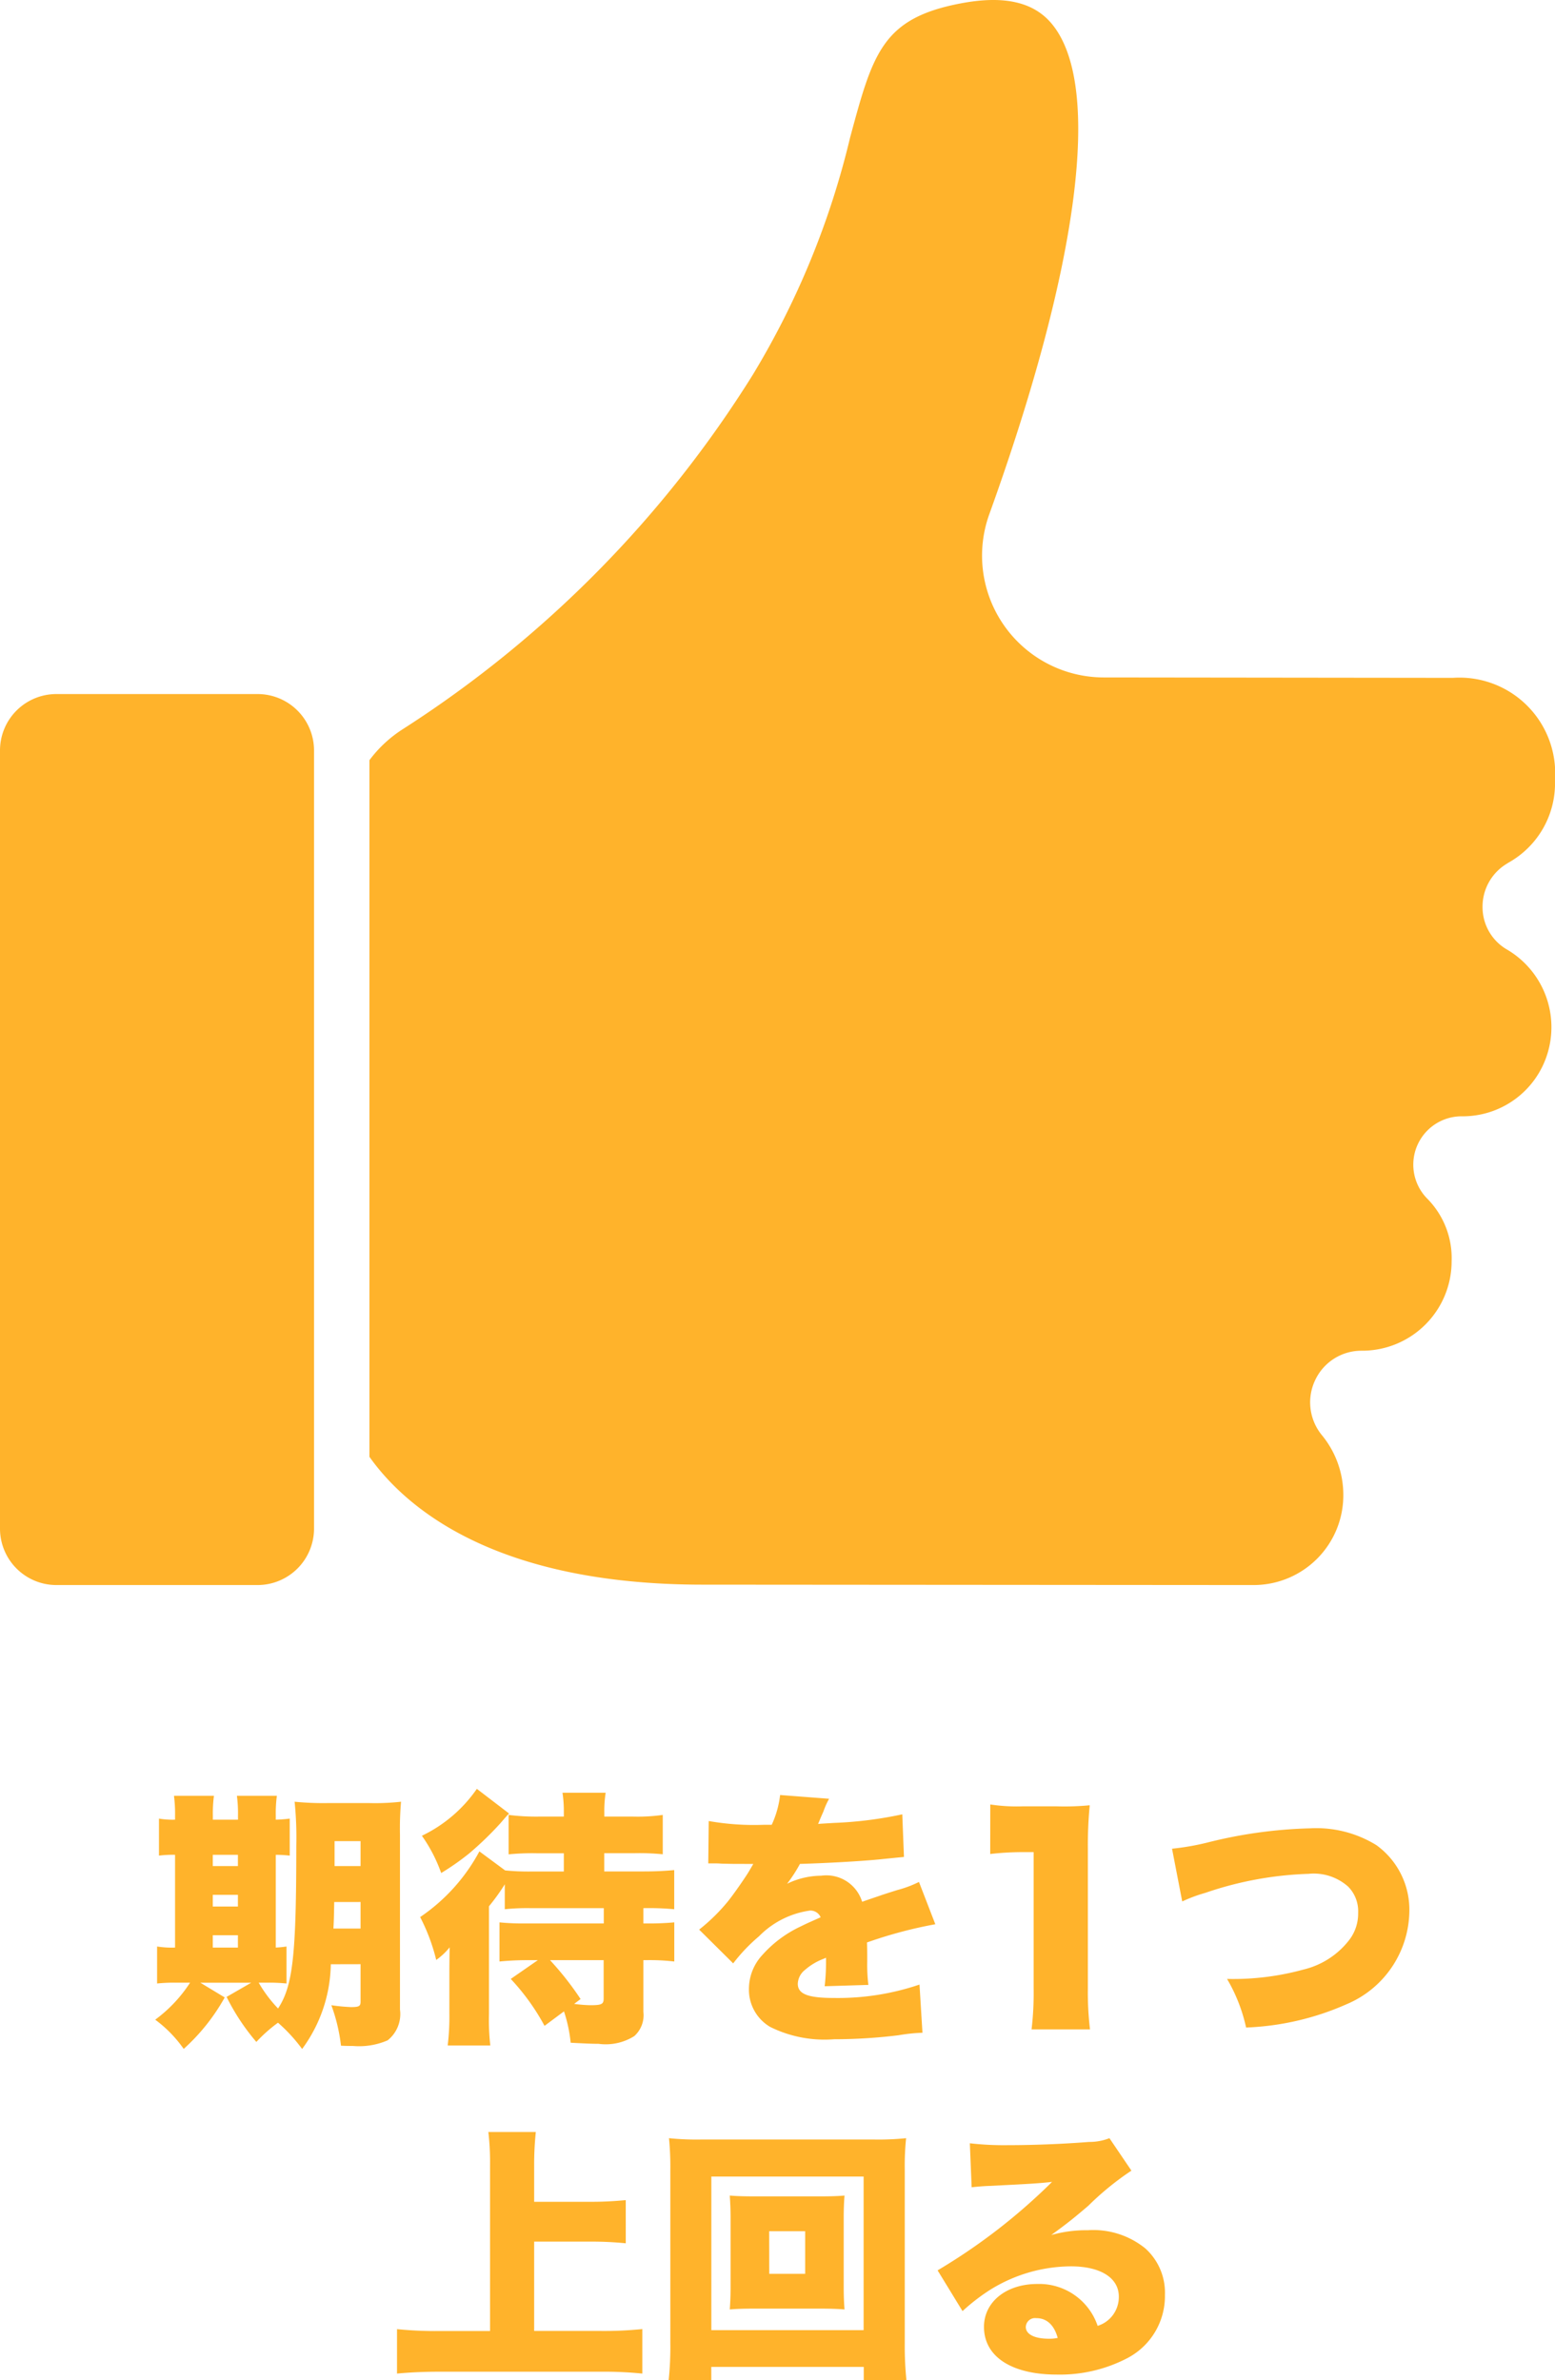
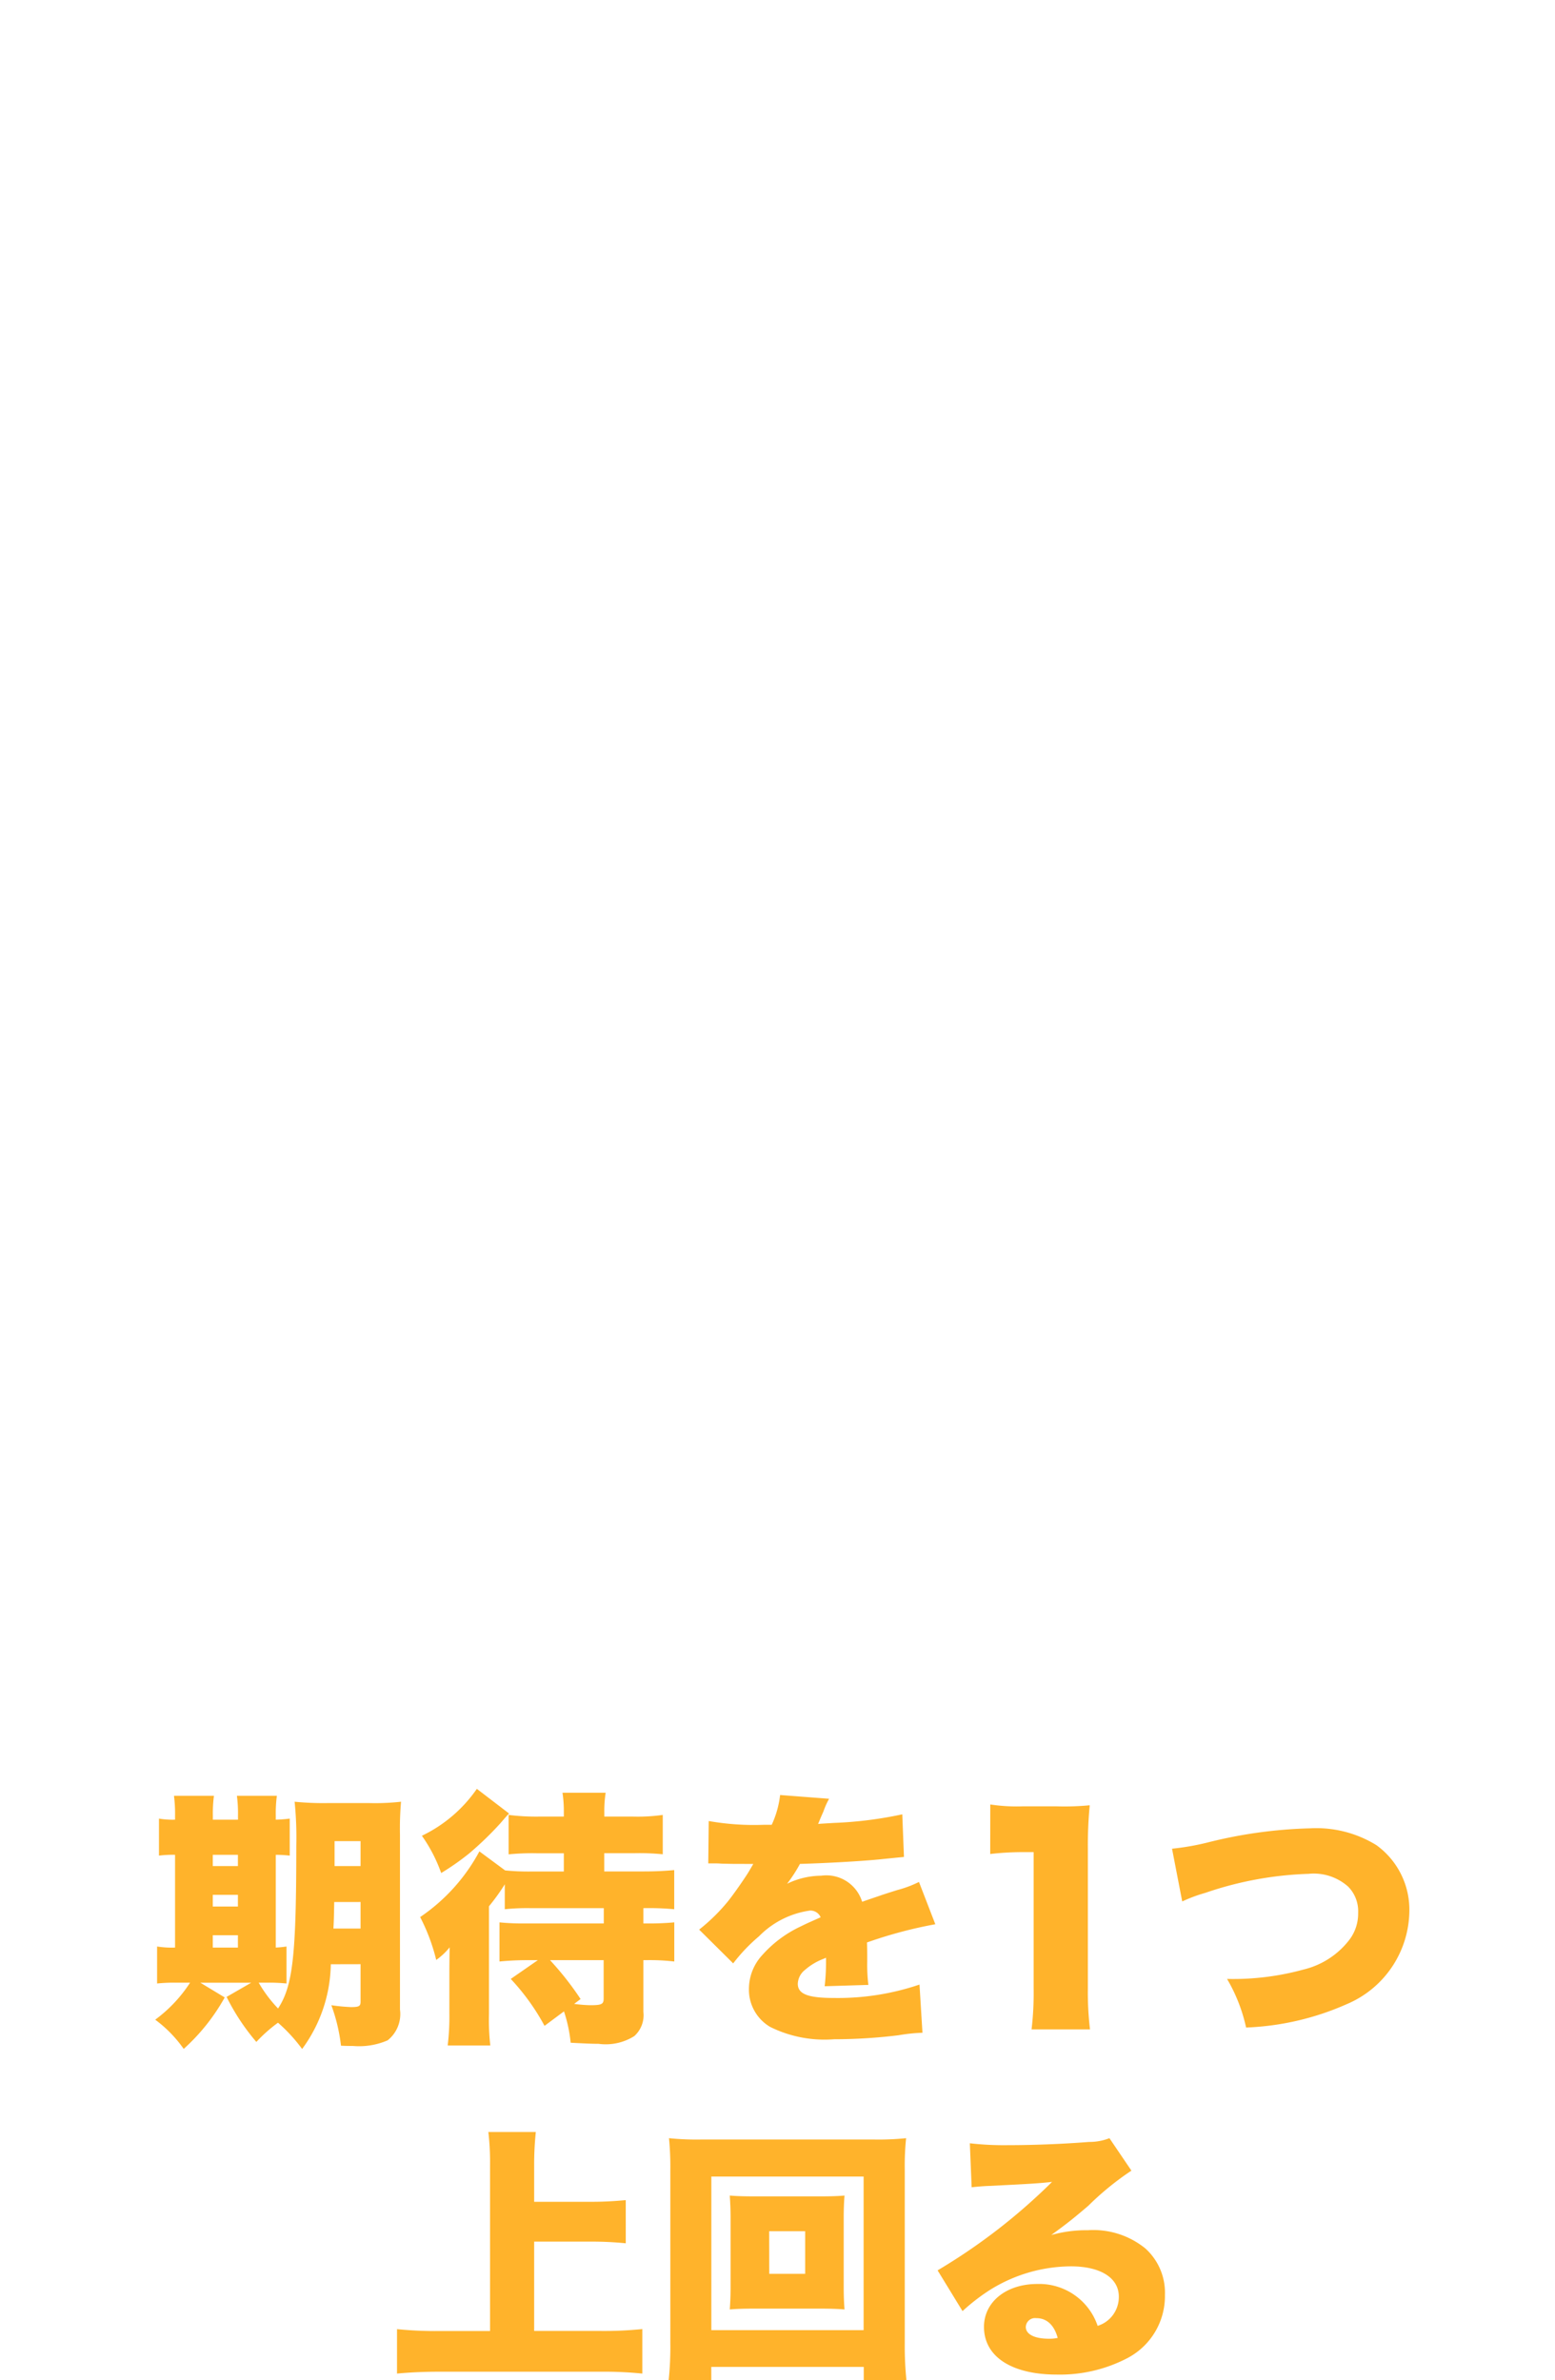
<svg xmlns="http://www.w3.org/2000/svg" width="92.809" height="142.052" viewBox="0 0 92.809 142.052">
  <defs>
    <clipPath id="a">
-       <rect width="92.808" height="94.594" transform="translate(0 0)" fill="none" />
-     </clipPath>
+       </clipPath>
  </defs>
  <g transform="translate(-8102.599 -2513)">
    <g transform="translate(8102.599 2513)">
      <g transform="translate(0 0)" clip-path="url(#a)">
-         <path d="M15.374,777.444H3.364A3.365,3.365,0,0,0,0,780.808V827.25a3.369,3.369,0,0,0,3.364,3.368h12.01a3.373,3.373,0,0,0,3.369-3.368V780.808a3.369,3.369,0,0,0-3.369-3.364" transform="translate(0 -736.024)" fill="#ffb32b" />
-         <path d="M481.754,56.669a2.92,2.92,0,0,1-1.455-2.532,2.987,2.987,0,0,1,1.469-2.6l.047-.033a5.422,5.422,0,0,0,2.806-4.947,5.714,5.714,0,0,0-6.095-6.1l-20.835-.024a7.271,7.271,0,0,1-6.836-9.728c5.419-15.038,6.766-25.725,3.7-29.32C453.464.107,451.7-.28,449.15.207c-4.682.888-5.24,2.976-6.6,8.013a49.341,49.341,0,0,1-5.806,14.15A67.6,67.6,0,0,1,415.885,43.5a7.551,7.551,0,0,0-2.022,1.871V86.944c2.145,3.024,7.46,7.63,19.895,7.63l32.883.024a5.355,5.355,0,0,0,5.348-5.343,5.611,5.611,0,0,0-1.285-3.61,3.084,3.084,0,0,1-.387-3.293,3.046,3.046,0,0,1,2.769-1.739,5.339,5.339,0,0,0,5.367-5.339,5.045,5.045,0,0,0-1.446-3.728,2.886,2.886,0,0,1,2.046-4.923,5.286,5.286,0,0,0,5.107-3.7,5.375,5.375,0,0,0-2.4-6.251" transform="translate(-391.814 -0.004)" fill="#ffb32b" />
-       </g>
+         </g>
    </g>
    <path d="M-25.48-3.392v2.24c0,.272-.1.32-.576.32a11.025,11.025,0,0,1-1.168-.112,10.428,10.428,0,0,1,.576,2.416c.32.016.56.016.72.016a4.274,4.274,0,0,0,2.064-.336,2,2,0,0,0,.736-1.84V-11.12a18.27,18.27,0,0,1,.064-1.968,13.885,13.885,0,0,1-1.92.08h-2.432a17.172,17.172,0,0,1-2-.08,21.193,21.193,0,0,1,.1,2.64c0,6.56-.208,8.352-1.088,9.7A8.026,8.026,0,0,1-31.56-2.288h.448A10.086,10.086,0,0,1-29.9-2.24V-4.448a5.731,5.731,0,0,1-.64.064V-9.92a8.317,8.317,0,0,1,.832.048V-12.08a8.063,8.063,0,0,1-.832.064v-.24a7.936,7.936,0,0,1,.064-1.184h-2.384a7.936,7.936,0,0,1,.064,1.184v.24h-1.5v-.24a8.214,8.214,0,0,1,.064-1.184h-2.384a8.214,8.214,0,0,1,.064,1.184v.24a4.884,4.884,0,0,1-.96-.064v2.208a6.775,6.775,0,0,1,.96-.048v5.536a5.579,5.579,0,0,1-1.072-.064V-2.24a9.635,9.635,0,0,1,1.184-.048h.784A8.424,8.424,0,0,1-37.736-.08a7.528,7.528,0,0,1,1.7,1.744,11.912,11.912,0,0,0,2.448-3.072l-1.456-.88h3.04l-1.472.848A13.031,13.031,0,0,0-31.7,1.248,8.9,8.9,0,0,1-30.408.1a9.69,9.69,0,0,1,1.44,1.568,8.736,8.736,0,0,0,1.712-5.056Zm0-3.712V-5.52H-27.1c.032-.576.032-.8.048-1.584Zm0-2.144h-1.552v-1.488h1.552ZM-34.3-4.384V-5.12h1.5v.736Zm0-2.448v-.7h1.5v.7Zm0-2.416V-9.92h1.5v.672Zm20.96,8.672a8.548,8.548,0,0,1,.4,1.872c.928.048,1.28.064,1.664.064A3.2,3.2,0,0,0-9.144.9,1.672,1.672,0,0,0-8.6-.544V-3.632h.144a12.5,12.5,0,0,1,1.7.08V-5.888A16.7,16.7,0,0,1-8.5-5.824h-.1v-.912a16.267,16.267,0,0,1,1.84.064V-9.008c-.512.048-1.072.08-1.824.08h-2.352v-1.088h1.792a14.242,14.242,0,0,1,1.7.064V-12.3a10.6,10.6,0,0,1-1.744.1h-1.744v-.24a7,7,0,0,1,.08-1.184h-2.576a7.417,7.417,0,0,1,.08,1.168v.256h-1.52a13.1,13.1,0,0,1-1.776-.1v2.352a14.81,14.81,0,0,1,1.68-.064h1.616v1.088H-15.3a14.1,14.1,0,0,1-1.552-.064l-1.536-1.136a11.008,11.008,0,0,1-3.536,3.92,11.453,11.453,0,0,1,.96,2.56,4.029,4.029,0,0,0,.8-.752c-.016.944-.016,1.488-.016,1.616v2.32a14.024,14.024,0,0,1-.1,1.92h2.544A13.392,13.392,0,0,1-17.816-.4V-6.848a12.049,12.049,0,0,0,.944-1.312v1.488A12.818,12.818,0,0,1-15.3-6.736h4.336v.912h-4.656a14.043,14.043,0,0,1-1.568-.064v2.336a16.96,16.96,0,0,1,1.728-.08h.56l-1.616,1.12A13.3,13.3,0,0,1-14.5.288Zm.992-.736a18,18,0,0,0-1.824-2.32h3.2v2.288c0,.336-.112.4-.8.4a8.025,8.025,0,0,1-.96-.08Zm-6.192-12.544a8.4,8.4,0,0,1-3.28,2.8,9.086,9.086,0,0,1,1.152,2.224A15.367,15.367,0,0,0-19-10a19.7,19.7,0,0,0,1.856-1.792c.4-.464.4-.464.528-.592ZM-4.728-9.408h.24c.224,0,.336,0,.56.016.688.016.688.016,1.376.016h.512c-.064.112-.064.112-.3.512-.24.384-.88,1.312-1.232,1.744a10.986,10.986,0,0,1-1.7,1.664L-3.24-3.44A10.164,10.164,0,0,1-1.7-5.056a5.283,5.283,0,0,1,3.04-1.536.661.661,0,0,1,.64.4c-.64.288-.8.352-1.184.544a7.048,7.048,0,0,0-2.3,1.712A2.976,2.976,0,0,0-2.3-1.92,2.572,2.572,0,0,0-1.032.352a7.3,7.3,0,0,0,3.808.736A31.577,31.577,0,0,0,6.632.848,10.335,10.335,0,0,1,8.056.7L7.88-2.176a15.154,15.154,0,0,1-5.12.8c-1.552,0-2.144-.24-2.144-.848a1.1,1.1,0,0,1,.416-.816,3.631,3.631,0,0,1,1.12-.672L2.3-3.776a13.133,13.133,0,0,1-.08,1.7l2.608-.08A9.927,9.927,0,0,1,4.76-3.536c0-.7,0-.72-.016-1.152a26.463,26.463,0,0,1,4.08-1.088L7.848-8.3a6.709,6.709,0,0,1-1.28.48c-.512.16-.944.3-.992.32-.848.288-.848.288-1.12.384A2.232,2.232,0,0,0,2.008-8.672a4.721,4.721,0,0,0-2.032.48A8.668,8.668,0,0,0,.744-9.376c1.632-.048,3.632-.16,4.768-.272q.7-.072,1.44-.144l-.1-2.544a23.452,23.452,0,0,1-4.048.512c-.816.048-.816.048-.976.064.016-.032.112-.288.32-.752a4.65,4.65,0,0,1,.336-.752L-.44-13.488a5.79,5.79,0,0,1-.5,1.776h-.448A15.565,15.565,0,0,1-4.7-11.936ZM12.1-9.968a16.922,16.922,0,0,1,1.952-.112h.64v8.16A18.361,18.361,0,0,1,14.568.5h3.488a18.519,18.519,0,0,1-.128-2.416V-10.3a24.841,24.841,0,0,1,.112-2.576,15.871,15.871,0,0,1-1.984.064H14.024a10.428,10.428,0,0,1-1.92-.112ZM23.56-7.136a9.107,9.107,0,0,1,1.376-.512A20.931,20.931,0,0,1,31.1-8.784a3.081,3.081,0,0,1,2.368.768,2.086,2.086,0,0,1,.592,1.552,2.584,2.584,0,0,1-.512,1.6,4.877,4.877,0,0,1-2.752,1.792,15.827,15.827,0,0,1-4.56.56,9.86,9.86,0,0,1,1.136,2.9,16.3,16.3,0,0,0,6-1.392,6.1,6.1,0,0,0,3.744-5.52A4.753,4.753,0,0,0,35.144-10.5,6.837,6.837,0,0,0,31.176-11.5a27.721,27.721,0,0,0-6.112.848,15.066,15.066,0,0,1-2.112.368Zm-38.68,20.3H-11.7c.72,0,1.344.032,2.048.1V10.688c-.688.064-1.312.1-2.048.1H-15.12V8.64a18.93,18.93,0,0,1,.1-2.016h-2.832a15.772,15.772,0,0,1,.1,2.016V18.5h-3.008a23.005,23.005,0,0,1-2.544-.112V21.04c.832-.08,1.728-.112,2.544-.112h9.648a22.912,22.912,0,0,1,2.448.112V18.384a22.655,22.655,0,0,1-2.5.112H-15.12Zm13.1-2.7c-.64,0-1.04-.016-1.424-.048.032.48.048.88.048,1.312V15.9c0,.448-.016.864-.048,1.312.416-.032.768-.048,1.424-.048h4c.592,0,1.04.016,1.424.048-.032-.432-.048-.816-.048-1.312V11.728c0-.48.016-.912.048-1.312-.384.032-.784.048-1.424.048Zm.928,2.08H1.056v2.544H-1.088ZM7.1,21.44a20,20,0,0,1-.1-2.224V8.864a16.143,16.143,0,0,1,.08-1.872,16.143,16.143,0,0,1-1.872.08H-5.2a15.976,15.976,0,0,1-1.872-.08,17.188,17.188,0,0,1,.08,1.872V19.216a19.029,19.029,0,0,1-.1,2.224h2.544v-.8h9.1v.8ZM-4.544,9.28H4.544v9.168H-4.544Zm15.536.64c.32-.032.624-.064,1.056-.08,2.256-.112,2.9-.144,3.744-.24A35.273,35.273,0,0,1,8.96,14.88l1.488,2.432a11.9,11.9,0,0,1,1.536-1.2,9.2,9.2,0,0,1,4.928-1.472c1.776,0,2.864.688,2.864,1.808a1.8,1.8,0,0,1-1.264,1.744,3.681,3.681,0,0,0-3.6-2.5c-1.856,0-3.184,1.072-3.184,2.56,0,1.776,1.648,2.848,4.352,2.848A8.7,8.7,0,0,0,20.32,20.1a4.179,4.179,0,0,0,2.208-3.76,3.552,3.552,0,0,0-1.168-2.768,4.917,4.917,0,0,0-3.424-1.088,7.655,7.655,0,0,0-2.192.288c1.072-.784,1.36-1.024,2.208-1.744a17.2,17.2,0,0,1,2.576-2.1L19.216,6.992A3.225,3.225,0,0,1,18,7.216c-1.616.128-3.392.192-4.816.192a17.905,17.905,0,0,1-2.3-.112Zm5.136,8.992a2.428,2.428,0,0,1-.528.048c-.864,0-1.376-.272-1.376-.7a.551.551,0,0,1,.624-.528C15.472,17.728,15.92,18.144,16.128,18.912Z" transform="translate(8149.599 2633.612)" fill="#ffb32b" />
  </g>
</svg>